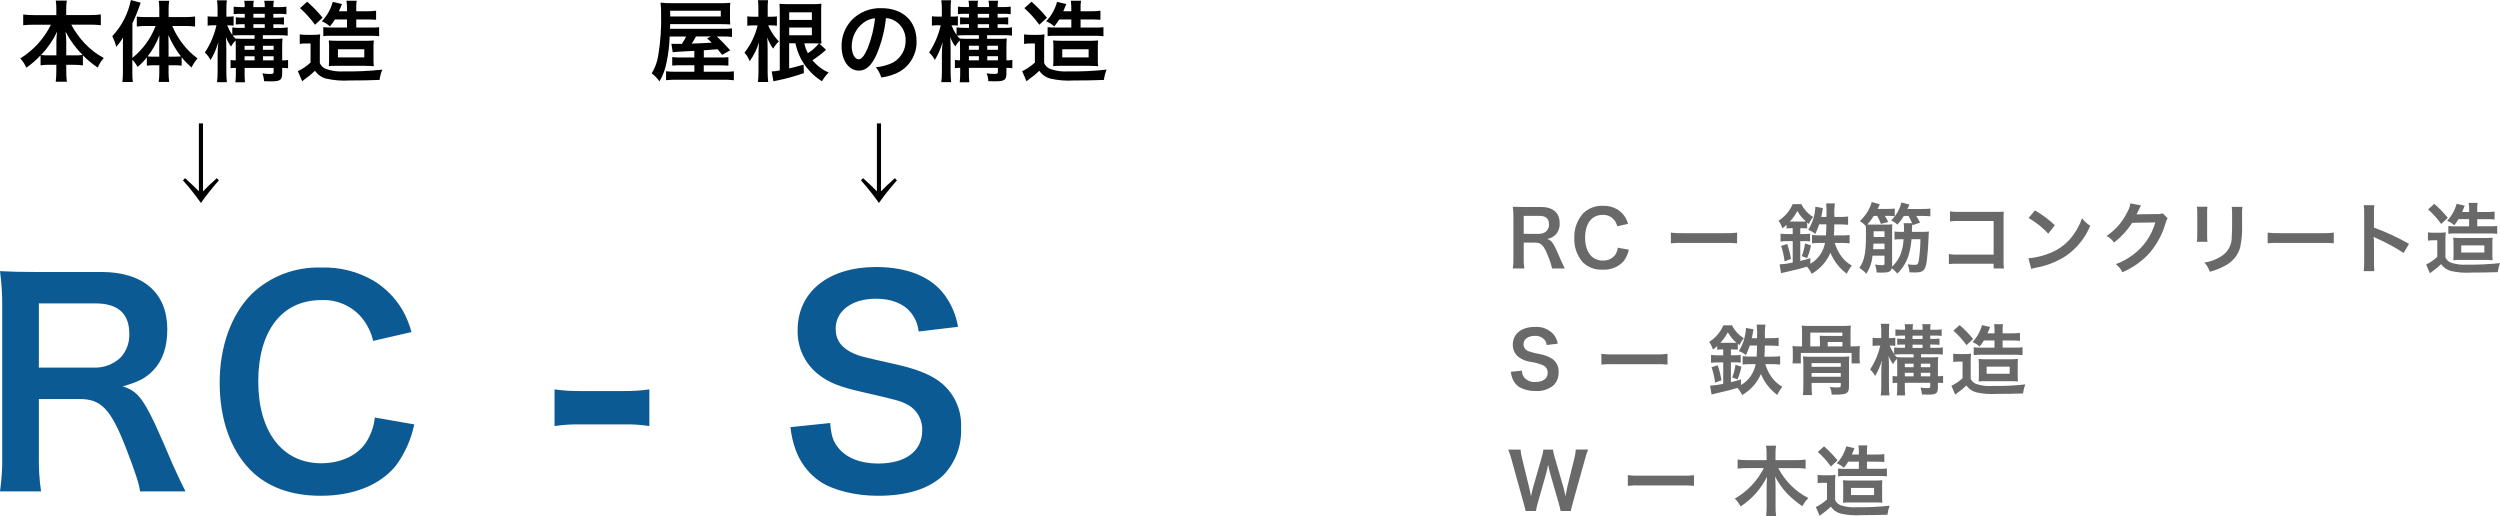
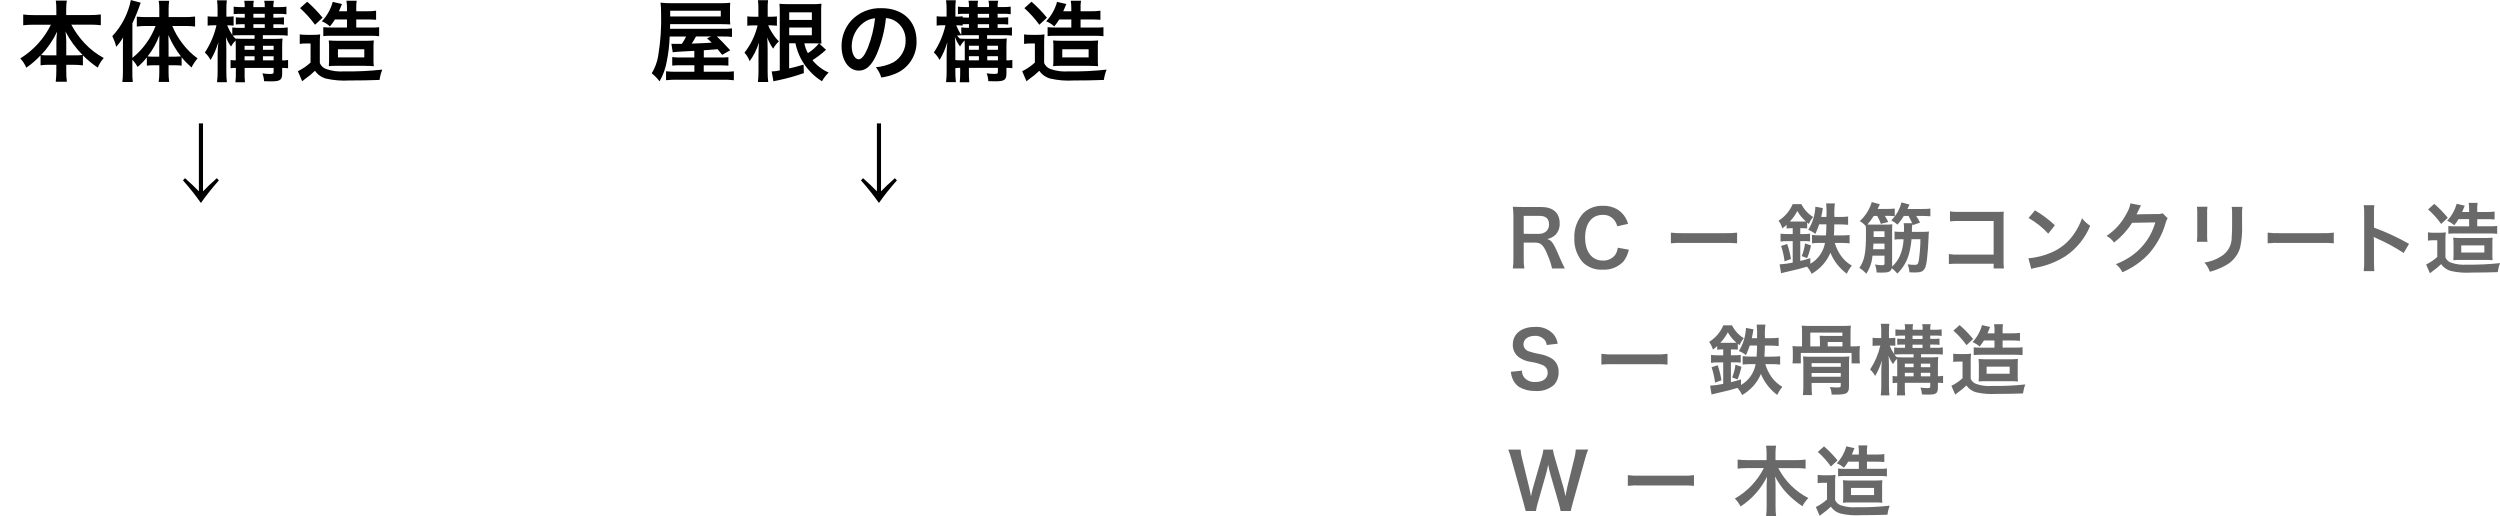
<svg xmlns="http://www.w3.org/2000/svg" viewBox="0 0 453.53 93.66">
-   <path d="m33.65 89.14c-.7-1.35-1.95-4.05-2.35-4.95-4.95-11.7-5.9-13.1-9.05-14.1 2.85-.8 4.15-1.45 5.55-2.9 1.7-1.75 2.55-4.25 2.55-7.45 0-6.6-4.35-10.4-11.95-10.4h-12c-2.75 0-4.3-.05-6.4-.15.29 2.15.43 4.33.4 6.5v26.95c.05 2.17-.09 4.35-.4 6.5h7.45c-.32-2.17-.45-4.36-.4-6.55v-10.2h7.45c3.85 0 5.6 1.85 8.3 8.75 1.65 4.25 2.5 6.8 2.6 8zm-26.6-22.45v-11.65h10.25c4.1 0 6.15 1.85 6.15 5.45.09 1.62-.49 3.21-1.6 4.4-1.29 1.2-2.99 1.84-4.75 1.8zm60.95 9.05c-.17 1.64-.74 3.22-1.65 4.6-1.6 2.35-4.6 3.7-8.1 3.7-7 0-11.4-5.7-11.4-14.85s4.3-14.75 11.4-14.75c2.78-.14 5.47 1 7.3 3.1 1.04 1.25 1.78 2.72 2.15 4.3l6.95-1.6c-.36-1.34-.88-2.63-1.55-3.85-1.28-2.23-3.1-4.11-5.3-5.45-2.91-1.7-6.24-2.53-9.6-2.4-4.63-.15-9.13 1.56-12.5 4.75-3.75 3.75-5.85 9.55-5.85 16.15s1.95 12.05 5.45 15.7c3.05 3.15 7.4 4.8 12.85 4.8 6 0 10.8-1.95 13.65-5.45 1.65-2.23 2.79-4.79 3.35-7.5zm32.6 1.55c1.56-.23 3.13-.33 4.7-.3h7.75c1.59-.04 3.18.06 4.75.3v-6.65c-1.57.22-3.16.32-4.75.3h-7.75c-1.57.02-3.14-.08-4.7-.3zm42.8.2c.14 1.42.46 2.81.95 4.15.84 2.31 2.37 4.31 4.4 5.7 2.4 1.6 6.4 2.6 10.5 2.6 5.35 0 9.3-1.25 11.95-3.8 2.16-2.29 3.29-5.36 3.15-8.5.19-3.39-1.38-6.64-4.15-8.6-1.8-1.25-4.2-2.2-8.15-3.05-5.55-1.25-5.95-1.35-7.05-1.8-2.3-1-3.4-2.45-3.4-4.55 0-3.25 2.95-5.45 7.3-5.45 2.75 0 4.95.85 6.25 2.4.85 1 1.37 2.24 1.5 3.55l7.15-.85c-.35-2.1-1.19-4.09-2.45-5.8-2.45-3.3-6.75-5.05-12.45-5.05-8.6 0-14.2 4.5-14.2 11.45-.09 3.16 1.34 6.18 3.85 8.1 1.8 1.4 3.8 2.2 7.55 3.05 6.9 1.6 7.2 1.65 8.7 2.45 1.62.95 2.58 2.72 2.5 4.6 0 3.75-3 6-8 6-3.25 0-5.85-1.05-7.3-2.95-.9-1.15-1.2-2.15-1.4-4.4z" fill="#0b5a94" />
  <path d="m9.25 4.46c-1.24 2.53-3.17 4.66-5.57 6.14.46.49.83 1.06 1.09 1.68.95-.65 1.81-1.4 2.59-2.24v1.81c.53-.07 1.06-.1 1.6-.1h1.26v1.09c0 .66-.03 1.33-.11 1.99h2.02c-.08-.66-.12-1.32-.11-1.98v-1.09h1.42c.53 0 1.07.03 1.6.1v-1.82c.82.83 1.72 1.57 2.69 2.22.27-.64.64-1.22 1.09-1.74-1.3-.7-2.48-1.61-3.49-2.69-.94-1.01-1.75-2.14-2.4-3.36h3.42c.65 0 1.29.03 1.94.1v-1.95c-.64.08-1.29.12-1.94.11h-4.34v-1.15c0-.49.03-.99.11-1.47h-2c.07.49.1.99.1 1.49v1.14h-4.11c-.64 0-1.27-.03-1.9-.11v1.95c.63-.07 1.27-.1 1.9-.1h3.14zm2.77 5.58v-2.53c0-.59-.06-1.19-.14-1.78.81 1.56 1.86 2.99 3.1 4.24-.47.06-.93.08-1.4.07h-1.55zm-1.79 0h-1.36c-.48.01-.95 0-1.42-.06 1.19-1.25 2.18-2.68 2.91-4.24-.08.59-.12 1.19-.13 1.79v2.52zm13.79.8c.37.39.69.84.94 1.31.62-.52 1.18-1.1 1.68-1.74v1.5c.38-.05.76-.07 1.14-.07h1.12v1.28c0 .58-.03 1.17-.11 1.74h1.9c-.08-.58-.11-1.16-.11-1.74v-1.28h1.2c.39 0 .78.02 1.17.07v-1.52c.54.67 1.14 1.28 1.79 1.85.3-.59.67-1.15 1.1-1.65-1.04-.75-1.95-1.65-2.72-2.67-.76-.98-1.39-2.06-1.87-3.21h2.35c.6 0 1.2.03 1.79.1v-1.81c-.61.07-1.23.1-1.84.1h-2.96v-1.44c0-.51.03-1.02.1-1.52h-1.9c.08.5.12 1 .11 1.5v1.46h-2.34c-.62 0-1.25-.03-1.74-.08v1.79c.56-.07 1.13-.1 1.7-.1h1.71c-.87 2.27-2.32 4.27-4.21 5.79v-6.27c.57-1.22 1.07-2.47 1.5-3.74l-1.78-.48c-.49 2.45-1.65 4.72-3.36 6.54.3.62.54 1.27.7 1.94.48-.52.9-1.09 1.25-1.71-.03.7-.03.96-.03 1.81v4.42c0 .63-.03 1.25-.1 1.87h1.89c-.07-.62-.09-1.24-.08-1.86v-2.17zm6.56-.56v-2c0-.64 0-1.02-.03-1.92.59 1.38 1.35 2.68 2.27 3.87-.35.03-.71.05-1.07.05zm-1.68 0h-1.06c-.35 0-.71-.01-1.06-.05.91-1.16 1.63-2.45 2.14-3.83-.03.75-.03 1.09-.03 1.92v1.96zm13.89.67c-.32 0-.64-.01-.96-.06v1.49c.32-.05.64-.07.96-.06v.64c.01.66-.01 1.31-.08 1.97h1.73c-.06-.66-.08-1.31-.06-1.97v-.64h5.26v.73c0 .3-.11.37-.66.37-.46 0-.92-.04-1.38-.11.18.46.28.94.3 1.42.46.02.93.03 1.23.03 1.73 0 2.06-.24 2.06-1.5v-.94c.36 0 .72.01 1.07.06v-1.5c-.35.07-.71.09-1.07.08v-2.39c-.01-.53.01-1.06.06-1.58-.49.05-.99.07-1.49.06h-2.08v-.66h3.02c.5-.01.99.02 1.49.08v-1.5c-.49.08-.98.11-1.47.1h-1.13v-.67h.7c.41-.01.81.01 1.22.06v-1.32c-.34.03-.78.06-1.22.06h-.7v-.69h1.04c.44-.01.89.01 1.33.08v-1.38c-.44.06-.88.09-1.33.08h-1.04c-.02-.39.02-.77.1-1.15h-1.76c.09.38.13.77.1 1.15h-2.07c-.02-.39 0-.78.1-1.15h-1.75c.07.38.1.77.08 1.15h-.67c-.44 0-.89-.02-1.33-.08v1.36c.45-.05.9-.07 1.35-.06h.66v.69h-.39c-.41 0-.82-.02-1.23-.06v1.3c.41-.04.82-.05 1.23-.05h.38v.67h-.86c-.46.01-.93-.02-1.39-.08v1.36c-.37-.54-.68-1.13-.93-1.74h.26c.31 0 .61.02.91.06v-1.7c-.31.05-.63.07-.94.06h-.37v-1.31c-.01-.55.01-1.1.08-1.65h-1.78c.08.55.11 1.11.1 1.66v1.3h-.73c-.36.01-.72-.01-1.07-.06v1.7c.35-.05.71-.08 1.07-.07h.53c-.4 1.76-1.11 3.44-2.11 4.94.42.39.78.85 1.04 1.36.61-1.01 1.08-2.1 1.41-3.23-.08.77-.13 1.6-.13 2.21v3.09c.01.65-.03 1.31-.11 1.95h1.79c-.07-.65-.11-1.3-.1-1.95v-3.95c0-1.06-.03-1.76-.08-2.3.22.62.54 1.2.93 1.73.22-.41.5-.78.83-1.1.02.37.03.67.03 1.14v2.48zm1.58 0v-.74h1.81v.74zm0-1.9v-.74h1.81v.72h-1.81zm3.33 1.9v-.74h1.94v.74zm0-1.9v-.74h1.94v.72h-1.94zm-4.98-2.06c-.19-.16-.36-.35-.51-.54.47-.05.94-.07 1.41-.06h2.56v.65h-1.94c-.7 0-1.06-.01-1.52-.04zm3.25-1.93v-.67h2.06v.67zm0-1.86v-.69h2.06v.69zm16.98.32v1.47h-2.86c-.48.01-.96-.01-1.44-.06v1.62c.45-.05.91-.07 1.36-.06h7.28c.5 0 .99.02 1.49.08v-1.63c-.49.05-.99.07-1.49.06h-2.66v-1.47h1.95c.55 0 1.1.01 1.65.06v-1.65c-.57.08-1.14.11-1.71.1h-1.89v-.42c-.02-.5 0-1 .08-1.49h-1.86c.08.49.11.99.1 1.49v.42h-1.46c.11-.26.18-.38.26-.61.06-.16.27-.66.29-.7l-1.68-.39c-.35 1.32-1.03 2.53-1.97 3.52.54.22 1.04.54 1.47.93.33-.4.63-.82.9-1.26h2.19zm3.28 8.43c.53 0 1.06.01 1.58.06-.05-.51-.07-1.02-.05-1.54v-1.5c-.02-.54 0-1.09.05-1.63-.55.05-1.11.07-1.66.06h-4.78c-.58 0-1.15-.01-1.73-.06.06.47.08.95.06 1.42v1.6c.01.55 0 1.1-.05 1.64.47-.05.95-.07 1.42-.06h5.15zm-4.92-3.01h4.78v1.47h-4.78zm-6.88-7.47c1.01.91 1.92 1.92 2.72 3.02l1.38-1.28c-.85-1.04-1.79-2.02-2.8-2.9l-1.29 1.16zm-.04 6.5c.35-.06.71-.09 1.07-.08h.88v3.46c-.69.63-1.46 1.16-2.3 1.57l.78 1.82c.19-.16.38-.32.53-.42.64-.44 1.24-.94 1.79-1.48.48.7 1.19 1.2 2.01 1.42 1.38.31 2.81.43 4.22.34 1.76 0 4.05-.03 5.49-.1.08-.64.25-1.27.49-1.87-2.3.25-4.6.36-6.91.32-1.1.08-2.2-.06-3.25-.42-.53-.18-.95-.58-1.17-1.09v-3.45c-.01-.58.01-1.17.06-1.75-.4.06-.81.09-1.22.08h-1.2c-.43.01-.86-.02-1.28-.08v1.74zm-15.06 24.35q-.46.46-1.36 1.25c-.16.16-.43.42-1.14 1.14v-12.32h-.75v12.32c-.72-.72-.99-.98-1.15-1.14q-.88-.78-1.36-1.25l-.38.4c1.16 1.3 2.25 2.67 3.26 4.1 1.01-1.43 2.1-2.79 3.26-4.1z" />
-   <path d="m125.96 10.42h-2.35c-.55.02-1.11 0-1.66-.06v1.54c.55-.05 1.1-.07 1.65-.06h2.37v1.17h-3.28c-.62.02-1.24 0-1.86-.08v1.62c.67-.07 1.34-.1 2.01-.09h8.16c.71-.02 1.42.01 2.13.1v-1.62c-.64.08-1.29.1-1.94.08h-3.52v-1.17h2.85c.54 0 1.08.02 1.62.06v-1.54c-.53.06-1.07.08-1.6.06h-2.86v-1.31l2.51-.19.82 1.02 1.46-.83c-1.09-1.2-1.81-1.94-2.42-2.5h1.04c.57-.01 1.14.01 1.7.08v-1.55c-.62.07-1.24.1-1.86.08h-9.38l.02-.85h9.2c.67 0 1.12.02 1.71.05-.04-.38-.06-.77-.05-1.15v-1.5c0-.43 0-.85.05-1.28-.58.07-1.17.09-1.76.08h-8.79c-.7.02-1.4-.02-2.1-.1.07.61.11 1.21.1 1.82.08 2.63-.09 5.26-.53 7.86-.18 1.11-.58 2.18-1.17 3.14.54.42 1.02.91 1.42 1.46.64-1.1 1.08-2.31 1.3-3.57.31-1.5.49-3.03.54-4.56h2.98c-.22.46-.48.91-.77 1.33h-1.2c-.23 0-.47 0-.7-.03l.24 1.55c.26-.05 1.01-.1 2.66-.19q1.17-.06 1.26-.06v1.22zm3.04-3.81-.74.35c.3.24.58.5.85.77-.67.05-1.07.08-1.2.08-.34.03-1.15.05-2.43.1.29-.42.55-.85.78-1.3zm-7.42-3.62v-1.04h9.18v1.04zm27.04 4.9c.13 0 .27 0 .4.03-.05-.57-.07-1.13-.05-1.7v-3.81c-.02-.58 0-1.16.05-1.74-.56.07-1.12.1-1.68.08h-4.26c-.56 0-1.12-.01-1.68-.06.05.54.06.98.06 1.68v10.4c-.48.11-.98.18-1.47.19l.32 1.79c.27-.06.37-.1.88-.19 1.57-.33 3.12-.76 4.64-1.3l-.05-1.54c-.86.27-1.74.5-2.62.69v-4.56h1.14c.4 1.95 1.34 3.75 2.72 5.18.62.66 1.33 1.24 2.1 1.71.32-.59.73-1.12 1.21-1.58-1.14-.5-2.15-1.27-2.94-2.24.88-.56 1.7-1.19 2.46-1.89zm-1.07-.03c.42 0 .61 0 1.01.02-.56.69-1.24 1.29-2 1.76-.31-.55-.52-1.15-.64-1.78zm-4.38-4.24v-1.38h4.11v1.38zm0 1.37h4.11v1.41h-4.11zm-3.17-.38c.32 0 .63.02.94.06v-1.7c-.32.05-.65.07-.98.06h-.69v-1.34c-.02-.55 0-1.11.07-1.66h-1.84c.07.55.1 1.11.08 1.66v1.34h-.94c-.36 0-.72-.01-1.07-.06v1.7c.36-.05.71-.07 1.07-.06h.8c-.43 1.8-1.24 3.49-2.38 4.94.41.46.73.98.94 1.55.74-1.03 1.31-2.17 1.68-3.38-.06.98-.08 1.63-.08 2.27v2.94c0 .65-.03 1.3-.1 1.95h1.86c-.07-.65-.11-1.3-.1-1.95v-3.82c0-.99-.03-1.79-.08-2.32.27.72.63 1.41 1.08 2.04.27-.49.63-.94 1.04-1.33-.51-.49-.94-1.06-1.3-1.67-.26-.39-.47-.8-.64-1.23h.63zm20.7-1.33c.57.03 1.12.19 1.62.48 1.26.73 2.01 2.1 1.97 3.55.05 1.64-.81 3.17-2.22 4-.99.5-2.08.8-3.18.88.45.55.78 1.19.98 1.87.86-.12 1.71-.34 2.51-.67 2.43-.96 3.99-3.36 3.89-5.97 0-3.6-2.5-5.94-6.34-5.94-2.07-.08-4.08.73-5.5 2.24-1.15 1.28-1.78 2.94-1.76 4.66 0 2.58 1.31 4.43 3.14 4.43 1.31 0 2.34-.94 3.25-3.01.87-2.08 1.43-4.28 1.66-6.53zm-1.95.02c-.2 1.85-.65 3.67-1.33 5.41-.58 1.38-1.12 2.05-1.65 2.05-.7 0-1.26-1.04-1.26-2.35 0-1.7.8-3.31 2.18-4.32.6-.45 1.32-.72 2.07-.78zm15.44 7.64c-.32 0-.64-.01-.96-.06v1.49c.32-.05.64-.07.96-.06v.64c.01.66-.01 1.31-.08 1.97h1.73c-.06-.65-.08-1.31-.07-1.97v-.64h5.26v.73c0 .3-.11.37-.66.37-.46 0-.92-.04-1.38-.11.18.46.28.94.3 1.42.46.02.93.03 1.23.03 1.73 0 2.06-.24 2.06-1.5v-.94c.36 0 .72.01 1.07.06v-1.5c-.35.07-.71.09-1.07.08v-2.39c-.01-.53.01-1.06.06-1.58-.49.05-.99.07-1.49.06h-2.08v-.66h3.02c.5-.01.99.02 1.49.08v-1.5c-.49.08-.98.11-1.47.1h-1.13v-.67h.7c.41-.01.81.01 1.22.06v-1.32c-.34.03-.78.06-1.22.06h-.7v-.69h1.04c.44-.01.89.01 1.33.08v-1.38c-.44.06-.88.09-1.33.08h-1.04c-.02-.39.02-.77.1-1.15h-1.76c.09.38.13.77.1 1.15h-2.07c-.02-.39 0-.78.1-1.15h-1.75c.07.38.1.77.08 1.15h-.67c-.44 0-.89-.02-1.33-.08v1.36c.45-.05.9-.07 1.34-.06h.66v.69h-.38c-.41 0-.82-.02-1.23-.06v1.3c.41-.04.82-.05 1.23-.05h.38v.67h-.86c-.46.01-.93-.02-1.39-.08v1.36c-.37-.54-.68-1.13-.93-1.74h.26c.31 0 .61.02.91.06v-1.7c-.31.05-.63.07-.94.06h-.37v-1.31c-.01-.55.01-1.1.08-1.65h-1.78c.08.55.11 1.11.1 1.66v1.3h-.73c-.36.01-.72-.01-1.07-.06v1.7c.35-.05.71-.08 1.07-.07h.53c-.4 1.76-1.11 3.44-2.11 4.94.42.39.78.85 1.04 1.36.61-1.01 1.08-2.1 1.41-3.23-.08.77-.13 1.6-.13 2.21v3.09c.01.65-.03 1.31-.11 1.95h1.79c-.07-.65-.11-1.3-.1-1.95v-3.95c0-1.06-.03-1.76-.08-2.3.22.62.54 1.2.93 1.73.22-.41.5-.78.83-1.1.02.37.03.67.03 1.14v2.47zm1.58 0v-.74h1.81v.74zm0-1.9v-.74h1.81v.73h-1.81zm3.33 1.9v-.74h1.94v.74zm0-1.9v-.74h1.94v.73h-1.94zm-4.98-2.05c-.19-.16-.36-.35-.51-.54.47-.05.94-.07 1.41-.06h2.56v.65h-1.94c-.7 0-1.06-.01-1.52-.04zm3.25-1.93v-.67h2.06v.67zm0-1.86v-.69h2.06v.69zm16.98.32v1.47h-2.86c-.48.01-.96-.01-1.44-.06v1.62c.45-.05.91-.07 1.36-.06h7.28c.5 0 .99.02 1.49.08v-1.63c-.49.05-.99.07-1.49.06h-2.66v-1.47h1.95c.55 0 1.1.01 1.65.06v-1.65c-.57.08-1.14.11-1.71.1h-1.89v-.42c-.02-.5 0-1 .08-1.49h-1.86c.08.49.11.99.1 1.49v.42h-1.46c.11-.26.18-.38.26-.61.06-.16.27-.66.29-.7l-1.68-.39c-.35 1.32-1.03 2.53-1.97 3.52.54.22 1.04.54 1.47.93.33-.4.63-.82.9-1.26h2.19zm3.28 8.43c.53 0 1.06.01 1.58.06-.05-.51-.07-1.02-.05-1.54v-1.5c-.02-.54 0-1.09.05-1.63-.55.05-1.11.07-1.66.06h-4.78c-.58 0-1.15-.01-1.73-.06.06.47.08.95.06 1.42v1.6c.01.55 0 1.1-.05 1.64.47-.05.95-.07 1.42-.06h5.15zm-4.92-3.01h4.78v1.47h-4.78zm-6.88-7.47c1.01.91 1.92 1.92 2.72 3.02l1.38-1.28c-.85-1.04-1.79-2.02-2.8-2.9l-1.29 1.16zm-.04 6.5c.35-.06.71-.09 1.07-.08h.88v3.46c-.69.63-1.46 1.16-2.3 1.57l.78 1.82c.19-.16.38-.32.53-.42.64-.44 1.24-.94 1.79-1.48.48.7 1.19 1.2 2.01 1.42 1.38.31 2.81.43 4.22.34 1.76 0 4.05-.03 5.49-.1.08-.64.25-1.27.49-1.87-2.3.25-4.6.36-6.91.32-1.1.08-2.2-.06-3.25-.42-.53-.18-.95-.58-1.17-1.09v-3.45c-.01-.58.01-1.17.06-1.75-.4.06-.81.09-1.22.08h-1.2c-.43.01-.86-.02-1.28-.08v1.74zm-23.46 24.35q-.46.46-1.36 1.25c-.16.16-.43.42-1.14 1.14v-12.32h-.75v12.32c-.72-.72-.99-.98-1.15-1.14q-.88-.78-1.36-1.25l-.38.4c1.16 1.3 2.25 2.67 3.26 4.1 1.01-1.43 2.1-2.79 3.26-4.1z" />
+   <path d="m125.96 10.42h-2.35c-.55.02-1.11 0-1.66-.06v1.54c.55-.05 1.1-.07 1.65-.06h2.37v1.17h-3.28c-.62.02-1.24 0-1.86-.08v1.62c.67-.07 1.34-.1 2.01-.09h8.16c.71-.02 1.42.01 2.13.1v-1.62c-.64.08-1.29.1-1.94.08h-3.52v-1.17h2.85c.54 0 1.08.02 1.62.06v-1.54c-.53.06-1.07.08-1.6.06h-2.86v-1.31l2.51-.19.82 1.02 1.46-.83c-1.09-1.2-1.81-1.94-2.42-2.5h1.04c.57-.01 1.14.01 1.7.08v-1.55c-.62.07-1.24.1-1.86.08h-9.38l.02-.85h9.2c.67 0 1.12.02 1.71.05-.04-.38-.06-.77-.05-1.15v-1.5c0-.43 0-.85.05-1.28-.58.07-1.17.09-1.76.08h-8.79c-.7.02-1.4-.02-2.1-.1.07.61.11 1.21.1 1.82.08 2.63-.09 5.26-.53 7.86-.18 1.11-.58 2.18-1.17 3.14.54.42 1.02.91 1.42 1.46.64-1.1 1.08-2.31 1.3-3.57.31-1.5.49-3.03.54-4.56h2.98c-.22.46-.48.91-.77 1.33h-1.2c-.23 0-.47 0-.7-.03l.24 1.55c.26-.05 1.01-.1 2.66-.19q1.17-.06 1.26-.06v1.22zm3.04-3.81-.74.35c.3.24.58.5.85.77-.67.05-1.07.08-1.2.08-.34.03-1.15.05-2.43.1.29-.42.55-.85.78-1.3zm-7.42-3.62v-1.04h9.18v1.04zm27.04 4.9c.13 0 .27 0 .4.03-.05-.57-.07-1.13-.05-1.7v-3.81c-.02-.58 0-1.16.05-1.74-.56.07-1.12.1-1.68.08h-4.26c-.56 0-1.12-.01-1.68-.06.05.54.06.98.06 1.68v10.4c-.48.11-.98.18-1.47.19l.32 1.79c.27-.06.37-.1.88-.19 1.57-.33 3.12-.76 4.64-1.3l-.05-1.54c-.86.27-1.74.5-2.62.69v-4.56h1.14c.4 1.95 1.34 3.75 2.72 5.18.62.66 1.33 1.24 2.1 1.71.32-.59.73-1.12 1.21-1.58-1.14-.5-2.15-1.27-2.94-2.24.88-.56 1.7-1.19 2.46-1.89zm-1.07-.03c.42 0 .61 0 1.01.02-.56.69-1.24 1.29-2 1.76-.31-.55-.52-1.15-.64-1.78zm-4.38-4.24v-1.38h4.11v1.38zm0 1.37h4.11v1.41h-4.11zm-3.17-.38c.32 0 .63.02.94.06v-1.7c-.32.05-.65.07-.98.06h-.69v-1.34c-.02-.55 0-1.11.07-1.66h-1.84c.07.55.1 1.11.08 1.66v1.34h-.94c-.36 0-.72-.01-1.07-.06v1.7c.36-.05.71-.07 1.07-.06h.8c-.43 1.8-1.24 3.49-2.38 4.94.41.46.73.98.94 1.55.74-1.03 1.31-2.17 1.68-3.38-.06.98-.08 1.63-.08 2.27v2.94c0 .65-.03 1.3-.1 1.95h1.86c-.07-.65-.11-1.3-.1-1.95v-3.82c0-.99-.03-1.79-.08-2.32.27.72.63 1.41 1.08 2.04.27-.49.63-.94 1.04-1.33-.51-.49-.94-1.06-1.3-1.67-.26-.39-.47-.8-.64-1.23h.63zm20.7-1.33c.57.03 1.12.19 1.62.48 1.26.73 2.01 2.1 1.97 3.55.05 1.64-.81 3.17-2.22 4-.99.5-2.08.8-3.18.88.45.55.78 1.19.98 1.87.86-.12 1.71-.34 2.51-.67 2.43-.96 3.99-3.36 3.89-5.97 0-3.6-2.5-5.94-6.34-5.94-2.07-.08-4.08.73-5.5 2.24-1.15 1.28-1.78 2.94-1.76 4.66 0 2.58 1.31 4.43 3.14 4.43 1.31 0 2.34-.94 3.25-3.01.87-2.08 1.43-4.28 1.66-6.53zm-1.95.02c-.2 1.85-.65 3.67-1.33 5.41-.58 1.38-1.12 2.05-1.65 2.05-.7 0-1.26-1.04-1.26-2.35 0-1.7.8-3.31 2.18-4.32.6-.45 1.32-.72 2.07-.78zm15.44 7.64c-.32 0-.64-.01-.96-.06v1.49c.32-.05.64-.07.96-.06v.64c.01.66-.01 1.31-.08 1.97h1.73c-.06-.65-.08-1.31-.07-1.97v-.64h5.26v.73c0 .3-.11.37-.66.37-.46 0-.92-.04-1.38-.11.18.46.28.94.3 1.42.46.02.93.03 1.23.03 1.73 0 2.06-.24 2.06-1.5v-.94c.36 0 .72.01 1.07.06v-1.5c-.35.07-.71.09-1.07.08v-2.39c-.01-.53.01-1.06.06-1.58-.49.05-.99.07-1.49.06h-2.08v-.66h3.02c.5-.01.99.02 1.49.08v-1.5c-.49.08-.98.11-1.47.1h-1.13v-.67h.7c.41-.01.81.01 1.22.06v-1.32c-.34.03-.78.06-1.22.06h-.7v-.69h1.04c.44-.01.89.01 1.33.08v-1.38c-.44.06-.88.09-1.33.08h-1.04c-.02-.39.02-.77.1-1.15h-1.76c.09.38.13.77.1 1.15h-2.07c-.02-.39 0-.78.1-1.15h-1.75c.07.38.1.77.08 1.15h-.67c-.44 0-.89-.02-1.33-.08v1.36c.45-.05.9-.07 1.34-.06h.66v.69h-.38c-.41 0-.82-.02-1.23-.06v1.3c.41-.04.82-.05 1.23-.05h.38v.67c-.46.01-.93-.02-1.39-.08v1.36c-.37-.54-.68-1.13-.93-1.74h.26c.31 0 .61.02.91.06v-1.7c-.31.05-.63.07-.94.06h-.37v-1.31c-.01-.55.01-1.1.08-1.65h-1.78c.08.55.11 1.11.1 1.66v1.3h-.73c-.36.01-.72-.01-1.07-.06v1.7c.35-.05.71-.08 1.07-.07h.53c-.4 1.76-1.11 3.44-2.11 4.94.42.39.78.85 1.04 1.36.61-1.01 1.08-2.1 1.41-3.23-.08.77-.13 1.6-.13 2.21v3.09c.01.65-.03 1.31-.11 1.95h1.79c-.07-.65-.11-1.3-.1-1.95v-3.95c0-1.06-.03-1.76-.08-2.3.22.62.54 1.2.93 1.73.22-.41.5-.78.83-1.1.02.37.03.67.03 1.14v2.47zm1.58 0v-.74h1.81v.74zm0-1.9v-.74h1.81v.73h-1.81zm3.33 1.9v-.74h1.94v.74zm0-1.9v-.74h1.94v.73h-1.94zm-4.98-2.05c-.19-.16-.36-.35-.51-.54.47-.05.94-.07 1.41-.06h2.56v.65h-1.94c-.7 0-1.06-.01-1.52-.04zm3.25-1.93v-.67h2.06v.67zm0-1.86v-.69h2.06v.69zm16.98.32v1.47h-2.86c-.48.01-.96-.01-1.44-.06v1.62c.45-.05.91-.07 1.36-.06h7.28c.5 0 .99.02 1.49.08v-1.63c-.49.05-.99.07-1.49.06h-2.66v-1.47h1.95c.55 0 1.1.01 1.65.06v-1.65c-.57.08-1.14.11-1.71.1h-1.89v-.42c-.02-.5 0-1 .08-1.49h-1.86c.08.49.11.99.1 1.49v.42h-1.46c.11-.26.18-.38.26-.61.06-.16.27-.66.29-.7l-1.68-.39c-.35 1.32-1.03 2.53-1.97 3.52.54.22 1.04.54 1.47.93.33-.4.63-.82.9-1.26h2.19zm3.28 8.43c.53 0 1.06.01 1.58.06-.05-.51-.07-1.02-.05-1.54v-1.5c-.02-.54 0-1.09.05-1.63-.55.05-1.11.07-1.66.06h-4.78c-.58 0-1.15-.01-1.73-.06.06.47.08.95.06 1.42v1.6c.01.55 0 1.1-.05 1.64.47-.05.95-.07 1.42-.06h5.15zm-4.92-3.01h4.78v1.47h-4.78zm-6.88-7.47c1.01.91 1.92 1.92 2.72 3.02l1.38-1.28c-.85-1.04-1.79-2.02-2.8-2.9l-1.29 1.16zm-.04 6.5c.35-.06.71-.09 1.07-.08h.88v3.46c-.69.63-1.46 1.16-2.3 1.57l.78 1.82c.19-.16.38-.32.53-.42.64-.44 1.24-.94 1.79-1.48.48.7 1.19 1.2 2.01 1.42 1.38.31 2.81.43 4.22.34 1.76 0 4.05-.03 5.49-.1.08-.64.25-1.27.49-1.87-2.3.25-4.6.36-6.91.32-1.1.08-2.2-.06-3.25-.42-.53-.18-.95-.58-1.17-1.09v-3.45c-.01-.58.01-1.17.06-1.75-.4.06-.81.09-1.22.08h-1.2c-.43.01-.86-.02-1.28-.08v1.74zm-23.46 24.35q-.46.46-1.36 1.25c-.16.16-.43.42-1.14 1.14v-12.32h-.75v12.32c-.72-.72-.99-.98-1.15-1.14q-.88-.78-1.36-1.25l-.38.4c1.16 1.3 2.25 2.67 3.26 4.1 1.01-1.43 2.1-2.79 3.26-4.1z" />
  <path d="m283.87 48.7c-.2-.38-.55-1.13-.66-1.39-1.39-3.28-1.65-3.67-2.53-3.95.59-.11 1.13-.39 1.55-.81.51-.57.76-1.32.71-2.09 0-1.85-1.22-2.91-3.35-2.91h-3.36c-.77 0-1.2-.01-1.79-.04.08.6.12 1.21.11 1.82v7.55c.01.61-.02 1.22-.11 1.82h2.09c-.09-.61-.13-1.22-.11-1.83v-2.86h2.09c1.08 0 1.57.52 2.32 2.45.32.72.56 1.47.73 2.24zm-7.45-6.28v-3.26h2.87c1.15 0 1.72.52 1.72 1.53.03.45-.14.9-.45 1.23-.36.33-.84.51-1.33.5zm17.06 2.53c-.05.46-.21.9-.46 1.28-.54.7-1.39 1.09-2.27 1.04-1.96 0-3.19-1.6-3.19-4.16s1.2-4.13 3.19-4.13c.78-.04 1.53.28 2.04.87.29.35.5.76.6 1.2l1.96-.44c-.1-.37-.25-.74-.44-1.08-.36-.62-.87-1.15-1.48-1.53-.81-.48-1.75-.71-2.69-.67-1.3-.04-2.56.44-3.5 1.33-1.12 1.23-1.71 2.86-1.64 4.52-.07 1.61.48 3.18 1.53 4.4.96.93 2.27 1.42 3.6 1.34 1.44.09 2.85-.47 3.82-1.53.46-.62.78-1.34.94-2.1l-2-.35zm9.65-.81c.76-.08 1.52-.1 2.28-.07h7.44c.76-.03 1.52 0 2.28.07v-1.94c-.75.1-1.51.13-2.27.1h-7.47c-.76.03-1.52 0-2.27-.1v1.94zm22.09-2.74v1.06h-.84c-.46 0-.92-.02-1.37-.07v1.43c.45-.06.89-.08 1.34-.07h.87v3.89c-.78.17-1.58.28-2.38.32l.27 1.61q.1-.03.22-.06c.17-.06.35-.1.53-.13 2.21-.5 3.07-.72 3.95-1 .34.39.63.83.84 1.3.78-.45 1.48-1.02 2.07-1.69.56-.63 1.02-1.36 1.34-2.14.62 1.52 1.65 2.83 2.97 3.81.24-.53.55-1.03.92-1.47-.77-.44-1.43-1.03-1.95-1.75-.51-.72-.9-1.52-1.15-2.37h1.22c.49 0 .98.02 1.47.08v-1.51c-.5.05-1.01.07-1.51.07h-1.34c.03-.56.04-.81.06-1.05q.01-.7.01-.95h1.04c.49 0 .98.03 1.47.08v-1.51c-.5.06-1 .09-1.5.08h-.98c-.05-.82-.02-1.65.08-2.46h-1.58c.08.82.1 1.64.05 2.46h-.95c.07-.31.11-.49.15-.71q.1-.6.15-.9l-1.36-.25c-.06 1.49-.51 2.93-1.29 4.2.47.17.91.42 1.29.74.26-.56.49-1.14.69-1.74h1.31c-.01.91-.04 1.4-.08 2h-1.13c-.47 0-.94-.02-1.4-.08v1.53c.48-.06.97-.09 1.46-.08h.9c-.29 1.59-1.26 2.98-2.66 3.79v-1.02c-.88.27-1.19.35-1.83.5v-3.6h.62c.39 0 .78.01 1.16.06v-1.41c-.38.06-.77.08-1.16.07h-.62v-1.06h.38c.29 0 .58.01.87.04v-1.08q.17.15.31.28c.19-.46.46-.89.78-1.27-.92-.57-1.66-1.38-2.14-2.34h-1.57c-.54 1.24-1.43 2.29-2.57 3.01.31.42.54.89.69 1.39.27-.2.53-.41.77-.64v.67c.28-.04.57-.06.85-.06zm-.53-1.2c.54-.57 1.01-1.22 1.37-1.92.4.72.94 1.37 1.57 1.9-.2.01-.34.01-.62.01h-2.32zm.22 6.79c-.15-.93-.38-1.84-.69-2.73l-1.11.36c.31.9.52 1.84.63 2.79l1.16-.42zm2.92-.16c.31-.74.55-1.51.71-2.3l-1.09-.37c-.09.79-.29 1.56-.59 2.3l.96.36zm20.56-3.43c-.01 1.28-.11 2.56-.29 3.82-.11.66-.27.83-.71.83s-.88-.04-1.32-.1c.19.46.3.95.32 1.45.45.03.63.03.88.03.88 0 1.26-.07 1.57-.32.41-.32.6-.87.74-2.1.13-1.01.25-2.79.29-4.02 0-.33.02-.66.07-.99-.37.05-.75.07-1.12.06h-1.98c0-.49.02-.98.07-1.47l.08.25 1.33-.45c-.2-.42-.44-.83-.7-1.22h1.04c.51 0 1.02.02 1.53.07v-1.4c-.51.06-1.02.08-1.53.07h-2.62c.22-.49.34-.76.36-.8l-1.46-.39c-.14.58-.36 1.14-.64 1.67-.33.58-.74 1.12-1.21 1.58.41.21.8.47 1.13.78.44-.49.83-1.02 1.16-1.58h.84c.24.43.46.86.66 1.32h-1.54c.06.3.08.6.07.9q0 .21-.01.67h-.63c-.36 0-.72-.01-1.08-.06v1.47c.36-.06.72-.08 1.08-.07h.56c-.04 1.04-.26 2.07-.67 3.02-.33.74-.82 1.4-1.42 1.94 0-.06.01-.12.01-.18v-6.34c0-.38 0-.77.04-1.15-.44.05-.89.07-1.33.06h-2.1c-.56 0-.76 0-1.09-.03.43-.48.81-1 1.15-1.55h.63c.26.46.48.94.66 1.44l1.34-.34c-.18-.38-.39-.75-.62-1.11h.64c.39 0 .78.01 1.16.06v-1.39c-.45.05-.89.08-1.34.07h-1.77l.41-.84-1.47-.41c-.39 1.33-1.15 2.52-2.17 3.46.41.24.77.54 1.08.9.03.29.04.73.04 1.29 0 3.57-.25 4.9-1.2 6.3.47.3.89.65 1.26 1.06.64-.98 1.03-2.11 1.12-3.28h2.18v1.46c0 .2-.1.27-.41.27-.44 0-.87-.05-1.3-.13.16.47.26.95.28 1.45.38.03.57.03.87.03 1.33 0 1.72-.17 1.88-.81.37.29.71.62 1.01.98.95-.92 1.65-2.07 2.05-3.34.27-.95.44-1.92.52-2.9h1.62zm-6.52.79v1.02h-2.07c.04-.43.06-.66.07-1.02zm0-1.19h-1.97v-1.04h1.97zm19.8 4.85v.85h1.87c-.06-.48-.08-.96-.07-1.44v-7.69c-.01-.39 0-.78.04-1.16q-.49.03-1.22.03h-6.73c-.6.02-1.21 0-1.81-.1v1.82c.6-.06 1.19-.09 1.79-.07h6.13v6.1h-6.37c-.59.02-1.17 0-1.75-.1v1.81c.57-.05 1.15-.07 1.72-.06h6.39zm6.34-8.3c1.33.76 2.54 1.71 3.57 2.84l1.2-1.53c-1.1-1.03-2.31-1.94-3.61-2.7l-1.16 1.38zm.49 9.24c.3-.11.61-.19.92-.24 1.9-.35 3.71-1.07 5.33-2.1 1.98-1.36 3.53-3.26 4.44-5.49-.57-.37-1.07-.83-1.48-1.37-.35.99-.83 1.94-1.43 2.8-1.02 1.53-2.47 2.72-4.16 3.43-1.32.57-2.72.92-4.14 1.04l.52 1.94zm23.85-10.1c-.33.12-.68.17-1.02.14l-3.07.04c-.27 0-.49.01-.67.03.09-.14.16-.29.22-.45l.18-.36c.05-.14.11-.27.18-.39.07-.15.15-.3.24-.43l-1.92-.38c-.12.66-.36 1.28-.71 1.85-.84 1.64-2.09 3.04-3.63 4.06.54.28 1.01.69 1.36 1.2 1.3-.99 2.41-2.2 3.28-3.58l4.21-.07c-.67 2.37-2.11 4.45-4.09 5.91-.94.69-1.97 1.25-3.07 1.66.5.4.91.9 1.19 1.47 1.9-.81 3.6-2.02 4.98-3.56 1.33-1.58 2.31-3.42 2.87-5.4.07-.3.19-.58.35-.84l-.89-.89zm6.2-1.2c.05.42.07.84.06 1.26v3.85c0 .42-.02.84-.07 1.26h1.92c-.06-.41-.07-.82-.06-1.23v-3.87c-.02-.42 0-.84.06-1.26h-1.9zm6.31.03c.06.44.09.89.07 1.33v1.75c0 1.12-.01 1.74-.07 2.34.06 1.45-.68 2.83-1.93 3.57-.92.59-1.95.97-3.02 1.12.44.48.77 1.05.98 1.67.95-.24 1.87-.61 2.73-1.08 1.33-.66 2.33-1.84 2.76-3.26.3-1.39.43-2.82.36-4.24v-1.89c-.02-.43 0-.87.07-1.3h-1.95zm6.53 6.62c.76-.08 1.52-.1 2.28-.07h7.43c.76-.03 1.52 0 2.28.07v-1.94c-.75.1-1.51.13-2.27.1h-7.46c-.76.03-1.52 0-2.27-.1v1.94zm19.34 5.03c-.04-.52-.06-1.04-.06-1.55v-3.7c0-.32-.02-.64-.06-.95.15.09.31.17.48.24 1.73.75 3.39 1.65 4.96 2.68l.98-1.65c-2.03-1.16-4.16-2.15-6.36-2.95v-2.6c-.02-.49 0-.98.06-1.47h-1.92c.07.47.09.95.08 1.43v8.97c.01.52-.02 1.05-.09 1.57h1.92zm17.2-9.4v1.29h-2.51c-.42 0-.84 0-1.26-.06v1.41c.4-.04.79-.06 1.19-.06h6.37c.43 0 .87.02 1.3.07v-1.43c-.43.05-.87.07-1.3.06h-2.32v-1.29h1.71c.48 0 .96.01 1.44.06v-1.44c-.5.06-1 .09-1.5.08h-1.65v-.36c-.02-.43 0-.87.07-1.3h-1.62c.07.43.1.86.08 1.3v.36h-1.27c.1-.22.15-.34.22-.53.06-.14.24-.57.25-.62l-1.47-.34c-.31 1.15-.9 2.21-1.72 3.08.47.2.91.47 1.29.81.29-.35.55-.72.78-1.11h1.92zm2.87 7.38c.46 0 .93.01 1.39.06-.05-.45-.06-.9-.04-1.34v-1.32c-.02-.48 0-.95.04-1.43-.48.04-.97.06-1.46.06h-4.18c-.5 0-1.01-.01-1.51-.06.05.41.07.83.06 1.25v1.4c.01.48 0 .96-.04 1.44.41-.05.83-.06 1.25-.06h4.51zm-4.3-2.63h4.19v1.29h-4.19zm-6.02-6.54c.89.79 1.69 1.68 2.38 2.65l1.2-1.12c-.74-.91-1.56-1.76-2.45-2.53l-1.13 1.01zm-.04 5.68c.31-.05.62-.08.94-.07h.77v3.02c-.6.55-1.28 1.01-2.02 1.37l.69 1.6c.17-.14.34-.28.46-.36.56-.39 1.08-.82 1.57-1.3.42.61 1.05 1.05 1.77 1.24 1.21.28 2.46.37 3.7.29 1.54 0 3.54-.03 4.8-.08.07-.56.21-1.11.42-1.64-2.01.22-4.03.31-6.05.28-.96.07-1.93-.05-2.84-.36-.46-.16-.83-.51-1.02-.95v-3.02c0-.51 0-1.02.06-1.53-.35.05-.71.08-1.06.07h-1.05c-.37.01-.75-.01-1.12-.07v1.51zm-166.36 23.78c.04.4.13.79.27 1.16.23.65.66 1.21 1.23 1.6.9.51 1.91.76 2.94.73 1.21.1 2.41-.28 3.35-1.06.6-.64.92-1.5.88-2.38.05-.95-.39-1.86-1.17-2.41-.7-.43-1.47-.72-2.28-.85-.67-.11-1.33-.28-1.97-.5-.56-.17-.95-.69-.95-1.27 0-.91.83-1.53 2.04-1.53.65-.05 1.29.2 1.75.67.24.28.38.63.42.99l2-.24c-.1-.59-.33-1.14-.69-1.62-.87-1.01-2.16-1.53-3.48-1.42-2.41 0-3.98 1.26-3.98 3.21-.03.89.37 1.73 1.08 2.27.63.45 1.35.74 2.11.85.84.11 1.66.34 2.44.69.45.27.72.76.7 1.29 0 1.05-.84 1.68-2.24 1.68-.77.06-1.53-.25-2.04-.83-.26-.36-.4-.79-.39-1.23l-2.02.21zm16.44-1.3c.76-.08 1.52-.1 2.28-.07h7.43c.76-.03 1.52 0 2.28.07v-1.95c-.75.1-1.51.13-2.27.1h-7.46c-.76.03-1.52 0-2.27-.1v1.95zm22.09-2.74v1.06h-.84c-.46 0-.92-.02-1.37-.07v1.43c.45-.06.89-.08 1.34-.07h.87v3.89c-.78.17-1.58.28-2.38.32l.27 1.61q.1-.03.22-.06c.17-.06.35-.1.53-.13 2.21-.5 3.07-.73 3.95-1.01.34.39.63.83.84 1.3.78-.45 1.48-1.02 2.07-1.69.56-.63 1.02-1.35 1.34-2.14.62 1.52 1.65 2.83 2.97 3.81.24-.53.55-1.03.92-1.47-.76-.44-1.43-1.04-1.94-1.75-.51-.72-.9-1.52-1.15-2.37h1.22c.49 0 .98.02 1.47.08v-1.51c-.5.05-1.01.07-1.51.07h-1.34c.03-.56.04-.81.06-1.05q.01-.7.01-.95h1.04c.49 0 .98.03 1.47.08v-1.51c-.5.06-1 .09-1.5.08h-.98c-.05-.82-.02-1.65.08-2.46h-1.58c.08.82.1 1.64.06 2.46h-.95c.07-.31.11-.49.15-.71q.1-.6.15-.9l-1.36-.25c-.06 1.49-.51 2.94-1.29 4.2.47.17.91.42 1.29.74.26-.56.49-1.14.69-1.74h1.32c-.01.91-.04 1.4-.08 2h-1.13c-.47 0-.94-.02-1.4-.08v1.53c.48-.06.97-.09 1.46-.08h.9c-.29 1.59-1.26 2.98-2.66 3.79v-1.02c-.88.27-1.19.35-1.83.5v-3.6h.62c.39 0 .78.01 1.16.06v-1.41c-.38.06-.77.08-1.16.07h-.62v-1.06h.38c.29 0 .58.01.87.04v-1.08q.17.15.31.28c.19-.46.46-.89.78-1.27-.92-.57-1.66-1.38-2.14-2.34h-1.57c-.54 1.24-1.43 2.29-2.58 3.01.31.42.54.89.69 1.39.27-.2.53-.41.77-.64v.67c.28-.04.57-.06.85-.06h.27zm-.53-1.2c.54-.57 1.01-1.22 1.37-1.92.4.72.94 1.37 1.57 1.9-.2.01-.34.01-.62.01h-2.33zm.22 6.79c-.15-.93-.38-1.84-.69-2.73l-1.11.36c.31.9.52 1.84.63 2.79l1.16-.42zm2.91-.16c.31-.74.55-1.51.71-2.3l-1.09-.36c-.09.79-.29 1.56-.59 2.3zm20.5-5.99v-2.59c0-.39.01-.79.06-1.18-.48.04-.97.06-1.46.06h-6c-.49 0-.98-.01-1.47-.06.06.39.08.78.07 1.18v2.59h-.43c-.43 0-.87-.02-1.3-.06.04.39.06.77.06 1.16v.9c0 .36-.01.72-.06 1.08h1.51v-1.89h9.21v1.89h1.51c-.04-.36-.06-.72-.06-1.08v-.9c0-.39.02-.78.06-1.16-.43.04-.87.06-1.3.06zm-5.53 0h-1.77v-2.5h5.82v.6h-2.93c-.56 0-.84-.01-1.18-.04.03.34.04.59.04 1.02v.92zm1.39 0v-.8h2.67v.8zm-2.92 6.63h5.29v.41c0 .36-.07.41-.69.41-.31 0-.91-.04-1.29-.08.2.43.31.9.32 1.37.36.01.57.01.66.01 2.11 0 2.49-.24 2.49-1.5v-3.83c0-.74.01-1.13.06-1.6-.48.05-.97.06-1.46.06h-5.43c-.64 0-1.05-.01-1.51-.06.05.51.07 1.03.06 1.54v3.71c.01.59-.02 1.18-.08 1.76h1.65c-.04-.35-.07-1.08-.07-1.76v-.43zm0-1.13v-.67h5.29v.67zm0-1.8v-.66h5.29v.66zm15.53 1.73c-.28 0-.56-.01-.84-.06v1.3c.28-.04.56-.06.84-.06v.56c.01.57-.01 1.15-.07 1.72h1.51c-.05-.57-.07-1.15-.06-1.72v-.56h4.61v.64c0 .27-.1.32-.57.32-.4 0-.8-.04-1.2-.1.15.4.24.82.27 1.25.41.01.81.03 1.08.03 1.51 0 1.81-.21 1.81-1.32v-.83c.31 0 .63.01.94.06v-1.32c-.31.06-.62.08-.94.07v-2.09c0-.46 0-.93.06-1.39-.43.05-.87.06-1.3.06h-1.82v-.57h2.65c.43 0 .87.01 1.3.07v-1.31c-.43.07-.86.1-1.29.08h-.99v-.59h.62c.36 0 .71 0 1.06.06v-1.15c-.29.03-.69.06-1.06.06h-.62v-.6h.91c.39-.01.78.01 1.16.07v-1.2c-.38.05-.77.08-1.16.07h-.91c-.02-.34.01-.68.08-1.01h-1.54c.08.33.11.67.08 1.01h-1.81c-.02-.34 0-.68.08-1.01h-1.53c.06.33.09.67.07 1.01h-.59c-.39 0-.78-.01-1.16-.07v1.19c.39-.04.78-.06 1.18-.06h.57v.6h-.34c-.36 0-.72-.01-1.08-.06v1.13c.36-.03.72-.05 1.08-.04h.34v.59h-.76c-.41.01-.81-.01-1.22-.07v1.19c-.33-.48-.6-.99-.81-1.53h.22c.27 0 .54.01.8.06v-1.48c-.27.04-.55.06-.83.06h-.32v-1.15c-.01-.48.01-.96.07-1.44h-1.55c.07.48.1.97.08 1.46v1.13h-.63c-.31 0-.63 0-.94-.06v1.49c.31-.05.62-.06.94-.06h.46c-.35 1.54-.98 3.01-1.85 4.33.37.34.68.74.91 1.19.53-.89.94-1.84 1.23-2.83-.07.67-.11 1.4-.11 1.93v2.7c0 .57-.02 1.14-.1 1.71h1.57c-.06-.57-.09-1.13-.08-1.7v-3.46c0-.92-.03-1.54-.07-2.02.19.54.47 1.05.81 1.51.19-.36.43-.69.73-.97.01.32.03.59.03.99v2.17zm1.38 0v-.64h1.59v.64zm0-1.66v-.64h1.59v.64zm2.91 1.66v-.64h1.7v.64zm0-1.66v-.64h1.7v.64zm-4.35-1.8c-.16-.14-.31-.3-.45-.48.41-.04.82-.06 1.23-.06h2.25v.57h-1.7c-.61 0-.92-.02-1.33-.05zm2.84-1.69v-.59h1.81v.59zm0-1.62v-.6h1.81v.6zm14.86.28v1.29h-2.5c-.42 0-.84 0-1.26-.06v1.41c.4-.04.79-.06 1.19-.06h6.37c.43 0 .87.02 1.3.07v-1.43c-.43.05-.87.07-1.3.06h-2.32v-1.29h1.71c.48 0 .96.01 1.44.06v-1.44c-.5.06-1 .09-1.5.08h-1.65v-.36c-.02-.43 0-.87.07-1.3h-1.62c.07.43.1.86.08 1.3v.36h-1.27c.1-.22.15-.34.22-.53.06-.14.24-.57.25-.62l-1.47-.34c-.31 1.15-.9 2.21-1.72 3.08.47.2.91.47 1.29.81.29-.35.55-.72.78-1.11h1.92zm2.87 7.37c.46 0 .93.01 1.39.06-.05-.45-.06-.9-.04-1.34v-1.32c-.02-.48 0-.95.04-1.43-.48.04-.97.06-1.46.06h-4.18c-.5 0-1.01-.01-1.51-.06.05.41.07.83.06 1.25v1.4c.01.48 0 .96-.04 1.44.41-.05.83-.06 1.25-.06h4.51zm-4.3-2.63h4.19v1.28h-4.18v-1.28zm-6.02-6.54c.89.79 1.69 1.68 2.38 2.64l1.2-1.12c-.74-.91-1.56-1.76-2.45-2.53zm-.05 5.69c.31-.05.62-.08.94-.07h.77v3.02c-.6.55-1.28 1.01-2.02 1.37l.69 1.6c.17-.14.34-.28.46-.36.56-.39 1.08-.82 1.57-1.3.42.61 1.05 1.05 1.77 1.24 1.21.28 2.46.37 3.7.29 1.54 0 3.54-.03 4.8-.08.07-.56.21-1.11.42-1.64-2.01.22-4.03.31-6.05.28-.96.07-1.93-.05-2.84-.36-.46-.16-.83-.51-1.02-.95v-3.02c0-.51 0-1.02.06-1.53-.35.05-.71.08-1.06.07h-1.05c-.37.01-.75-.01-1.12-.07v1.52zm-69.35 27.03c.03-.23.08-.46.15-.69.03-.13.1-.38.2-.77l2.24-8.02c.14-.57.33-1.12.55-1.67h-2.24c-.03.51-.11 1.01-.24 1.5l-1.3 5.28c-.03.13-.14.67-.18.9q-.08.49-.15.81c-.22-1.05-.29-1.33-.39-1.69l-1.57-5.39c-.14-.46-.25-.93-.32-1.4h-1.73c-.06.48-.17.96-.31 1.43l-1.55 5.4c-.11.39-.21.78-.39 1.65-.08-.49-.24-1.2-.34-1.64l-1.3-5.33c-.13-.49-.22-1-.25-1.51h-2.24c.22.54.41 1.1.56 1.67l2.23 8.03q.31 1.09.38 1.44h1.86c.08-.48.18-.95.32-1.41l1.48-5.21c.13-.45.27-.99.42-1.79.1.6.24 1.2.41 1.79l1.5 5.21c.14.47.25.94.34 1.41h1.88zm10.35-4.56c.76-.08 1.52-.1 2.28-.07h7.43c.76-.03 1.52 0 2.28.07v-1.94c-.75.1-1.51.13-2.27.1h-7.46c-.76.03-1.52 0-2.27-.1v1.94zm30.55-3.22c.57 0 1.13.03 1.69.1v-1.65c-.56.08-1.13.11-1.69.1h-3.77v-1.33c0-.43.03-.86.1-1.29h-1.82c.07.43.11.86.1 1.3v1.32h-3.57c-.56 0-1.12-.03-1.68-.1v1.65c.56-.07 1.12-.1 1.68-.1h3.07c-1.17 2.32-3 4.25-5.26 5.53.42.41.77.9 1.04 1.43 2.06-1.33 3.71-3.19 4.8-5.39-.04.55-.07 1.18-.07 1.53v3.9c0 .58-.03 1.17-.1 1.75h1.82c-.07-.58-.11-1.16-.1-1.74v-3.92c0-.53-.04-1.06-.1-1.58.6 1.16 1.36 2.24 2.27 3.18.82.83 1.73 1.58 2.7 2.23.28-.55.65-1.05 1.08-1.49-2.34-1.19-4.24-3.09-5.45-5.42h3.26zm11.35-1.15v1.29h-2.51c-.42 0-.84 0-1.26-.06v1.41c.4-.04.79-.06 1.19-.06h6.37c.43 0 .87.02 1.3.07v-1.43c-.43.05-.87.07-1.3.06h-2.32v-1.29h1.71c.48 0 .96.01 1.44.06v-1.44c-.5.06-1 .09-1.5.08h-1.65v-.36c-.02-.43 0-.87.07-1.3h-1.62c.07.43.1.86.08 1.3v.36h-1.27c.1-.22.15-.34.22-.53.06-.14.24-.57.25-.62l-1.48-.34c-.31 1.15-.9 2.21-1.72 3.08.47.2.91.47 1.29.81.29-.35.55-.72.78-1.11h1.92zm2.87 7.38c.46 0 .93.01 1.39.06-.05-.45-.06-.9-.04-1.34v-1.32c-.02-.48 0-.95.04-1.43-.48.04-.97.06-1.46.06h-4.19c-.5 0-1.01-.01-1.51-.06.05.41.07.83.06 1.25v1.4c.01.48 0 .96-.04 1.44.41-.05.83-.06 1.25-.06h4.51zm-4.3-2.63h4.19v1.29h-4.18v-1.29zm-6.02-6.54c.89.79 1.69 1.68 2.38 2.65l1.2-1.12c-.74-.91-1.56-1.76-2.45-2.53l-1.13 1.01zm-.04 5.68c.31-.05.62-.08.94-.07h.77v3.02c-.6.55-1.28 1.01-2.02 1.37l.69 1.6c.17-.14.34-.28.46-.36.56-.39 1.08-.82 1.57-1.3.42.61 1.05 1.05 1.76 1.25 1.21.28 2.46.37 3.7.29 1.54 0 3.54-.03 4.8-.08.07-.56.21-1.11.42-1.64-2.01.22-4.03.31-6.05.28-.96.07-1.93-.05-2.84-.36-.46-.16-.83-.51-1.02-.95v-3.03c0-.51 0-1.02.06-1.53-.35.05-.71.08-1.06.07h-1.05c-.37.01-.75-.01-1.12-.07v1.51z" fill="#696969" />
</svg>